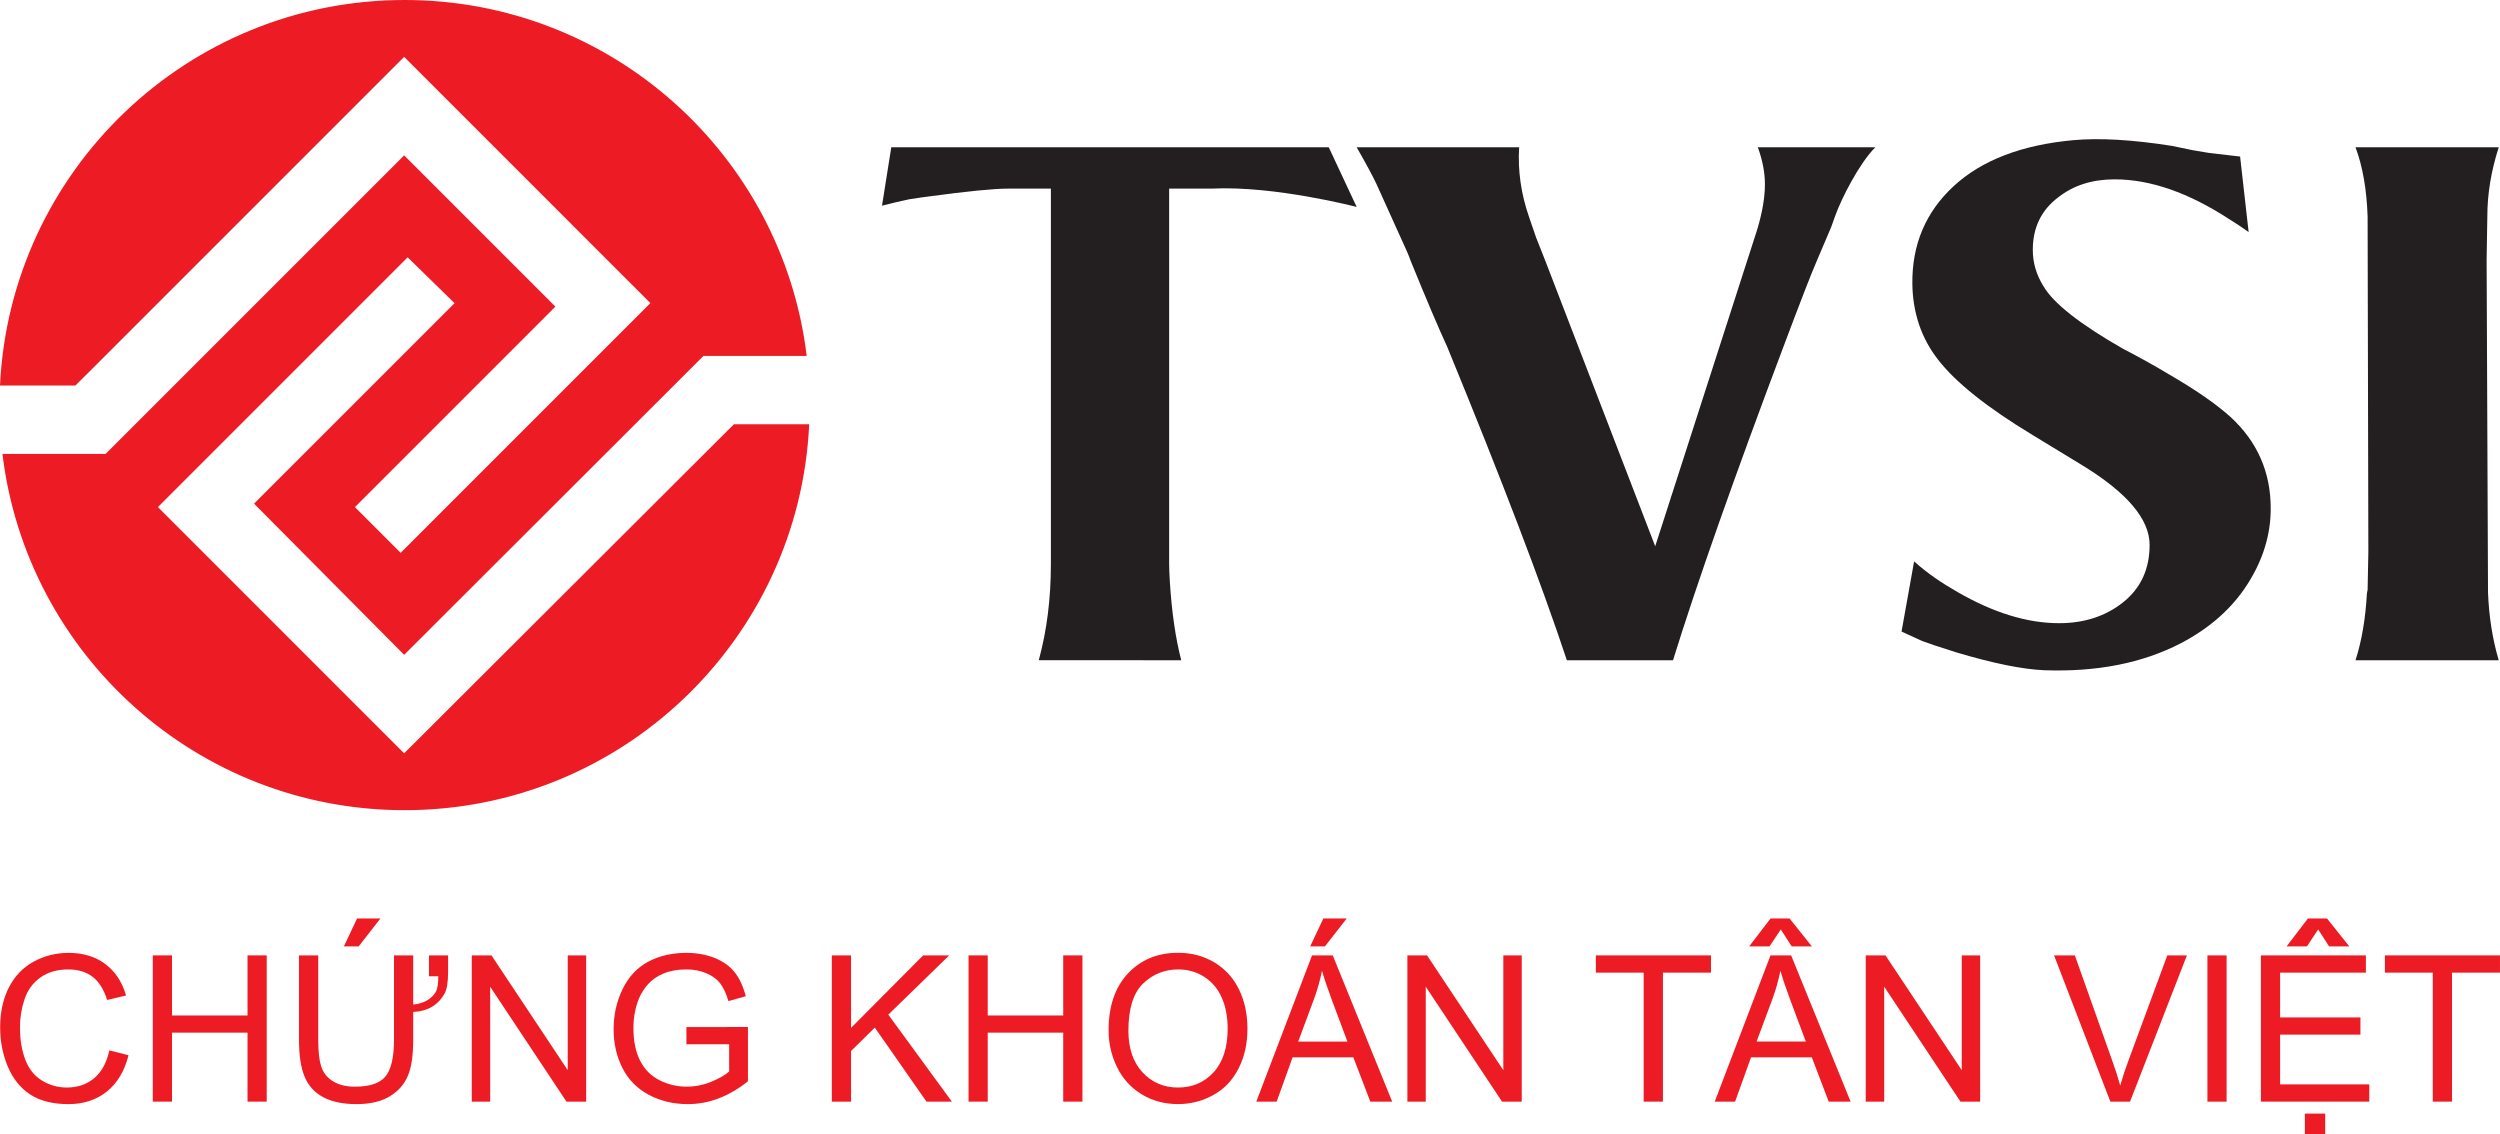
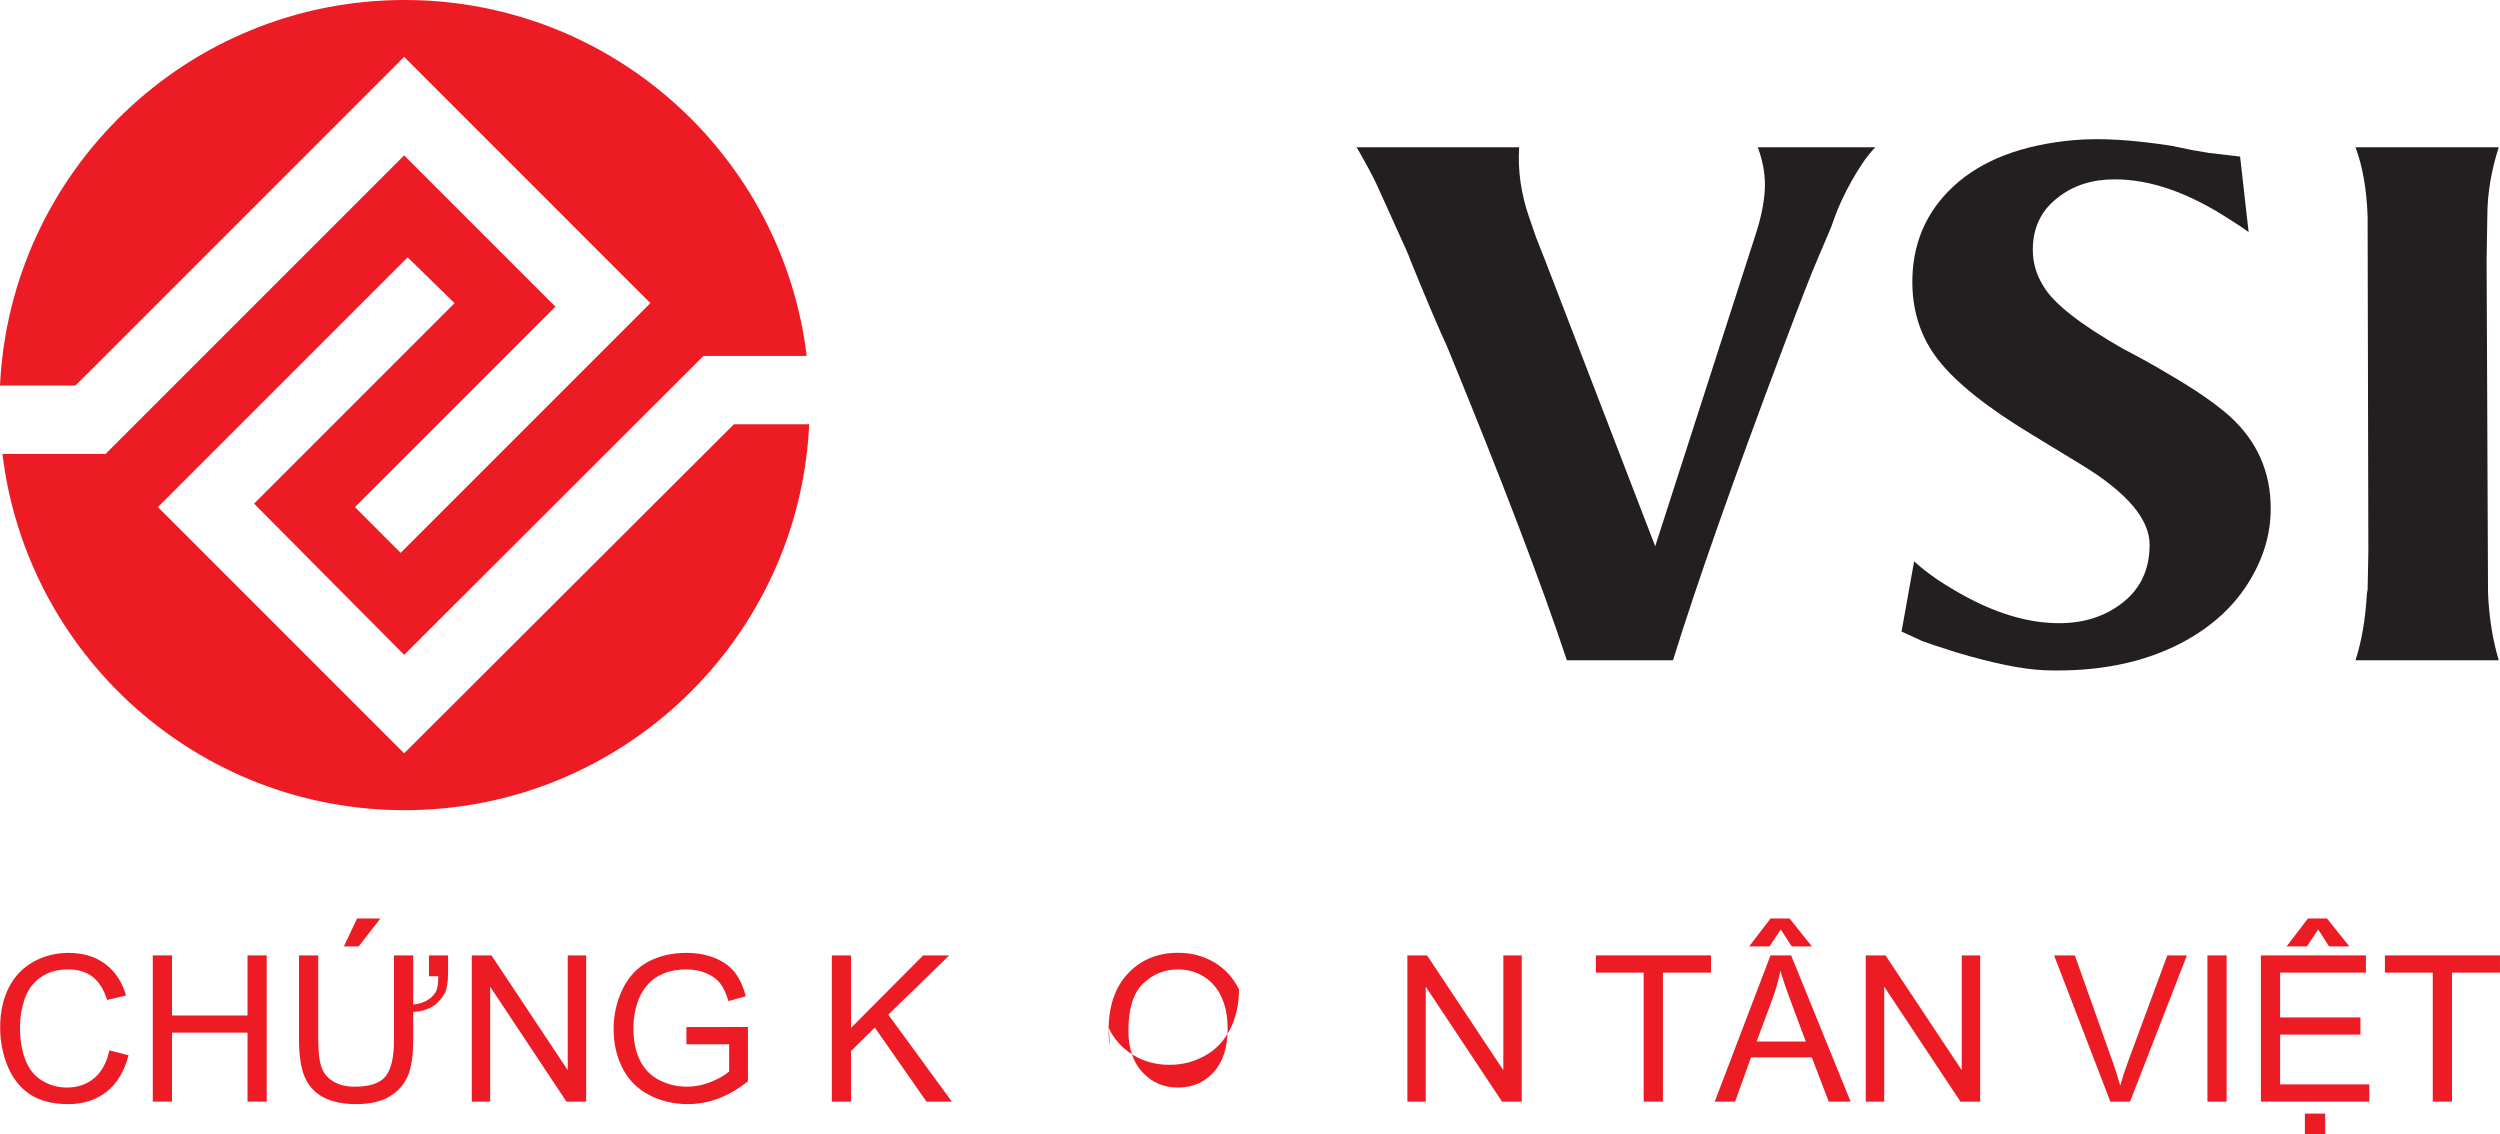
<svg xmlns="http://www.w3.org/2000/svg" version="1.1" id="Layer_1" x="0px" y="0px" width="178.563px" height="81px" viewBox="0 0 178.563 81" enable-background="new 0 0 178.563 81" xml:space="preserve">
  <g>
    <path fill="#ED1C24" d="M7.809,75.021l1.371,0.351c-0.287,1.13-0.805,2.001-1.552,2.595c-0.748,0.596-1.662,0.895-2.741,0.895   c-1.119,0-2.027-0.229-2.728-0.688c-0.7-0.458-1.235-1.121-1.601-1.991c-0.364-0.87-0.547-1.805-0.547-2.804   c0-1.083,0.208-2.033,0.619-2.842c0.412-0.812,1-1.425,1.762-1.846c0.763-0.421,1.6-0.632,2.515-0.632   c1.037,0,1.911,0.269,2.618,0.8c0.708,0.531,1.2,1.277,1.479,2.244l-1.351,0.319c-0.239-0.757-0.589-1.311-1.047-1.66   c-0.458-0.346-1.032-0.52-1.726-0.52c-0.797,0-1.464,0.193-1.998,0.58c-0.536,0.381-0.913,0.899-1.129,1.55   c-0.218,0.646-0.326,1.315-0.326,2.004c0,0.886,0.129,1.664,0.387,2.328c0.256,0.662,0.656,1.156,1.197,1.483   c0.544,0.327,1.131,0.49,1.764,0.49c0.769,0,1.418-0.22,1.952-0.668C7.259,76.562,7.621,75.9,7.809,75.021" />
    <polygon fill="#ED1C24" points="10.913,78.685 10.913,68.238 12.286,68.238 12.286,72.531 17.679,72.531 17.679,68.238    19.05,68.238 19.05,78.685 17.679,78.685 17.679,73.757 12.286,73.757 12.286,78.685  " />
    <path fill="#ED1C24" d="M30.639,69.729v-1.491h1.366v1.175c0,0.746-0.086,1.266-0.255,1.562c-0.468,0.821-1.211,1.256-2.237,1.304   v1.994c0,1.073-0.117,1.905-0.354,2.501c-0.244,0.624-0.669,1.125-1.272,1.503c-0.619,0.392-1.427,0.585-2.427,0.585   c-1.929,0-3.166-0.66-3.708-1.97c-0.264-0.638-0.396-1.51-0.396-2.62v-6.034h1.374v6.03c0,0.897,0.083,1.566,0.252,2.011   c0.161,0.418,0.447,0.749,0.858,0.984c0.41,0.238,0.909,0.353,1.499,0.353c1.034,0,1.752-0.229,2.159-0.69   c0.428-0.487,0.644-1.372,0.644-2.657v-6.03h1.371v3.512c0.736-0.073,1.27-0.368,1.6-0.882c0.127-0.197,0.192-0.581,0.192-1.14   H30.639z M24.562,67.597l0.941-1.995h1.669l-1.555,1.995H24.562z" />
    <polygon fill="#ED1C24" points="33.696,78.685 33.696,68.238 35.103,68.238 40.551,76.438 40.551,68.238 41.867,68.238    41.867,78.685 40.46,78.685 35.011,70.476 35.011,78.685  " />
    <path fill="#ED1C24" d="M49.027,74.587V73.36l4.396-0.006v3.877c-0.677,0.54-1.371,0.946-2.088,1.22   c-0.719,0.275-1.453,0.41-2.209,0.41c-1.018,0-1.944-0.219-2.776-0.659c-0.831-0.438-1.462-1.074-1.886-1.906   c-0.425-0.832-0.636-1.761-0.636-2.787c0-1.016,0.209-1.964,0.633-2.846c0.423-0.879,1.03-1.536,1.822-1.965   c0.791-0.425,1.704-0.639,2.737-0.639c0.751,0,1.429,0.122,2.036,0.368c0.604,0.245,1.079,0.584,1.424,1.024   c0.343,0.433,0.607,1.003,0.785,1.707l-1.238,0.344c-0.155-0.533-0.348-0.951-0.579-1.256c-0.232-0.303-0.563-0.548-0.991-0.729   c-0.43-0.184-0.905-0.275-1.43-0.275c-0.627,0-1.169,0.097-1.627,0.288c-0.457,0.192-0.826,0.447-1.108,0.761   c-0.278,0.313-0.498,0.657-0.655,1.03c-0.261,0.647-0.394,1.348-0.394,2.104c0,0.929,0.157,1.71,0.477,2.334   c0.318,0.629,0.782,1.093,1.392,1.4c0.607,0.305,1.254,0.455,1.938,0.455c0.594,0,1.175-0.114,1.739-0.343   c0.567-0.235,0.995-0.477,1.29-0.74v-1.945H49.027z" />
    <polygon fill="#ED1C24" points="59.413,78.685 59.413,68.238 60.787,68.238 60.787,73.416 65.937,68.238 67.797,68.238    63.447,72.471 67.988,78.685 66.175,78.685 62.484,73.397 60.787,75.065 60.787,78.685  " />
-     <polygon fill="#ED1C24" points="69.178,78.685 69.178,68.238 70.549,68.238 70.549,72.531 75.941,72.531 75.941,68.238    77.314,68.238 77.314,78.685 75.941,78.685 75.941,73.757 70.549,73.757 70.549,78.685  " />
-     <path fill="#ED1C24" d="M79.181,73.594c0-1.733,0.464-3.089,1.388-4.069c0.925-0.982,2.117-1.472,3.579-1.472   c0.96,0,1.821,0.229,2.591,0.689c0.769,0.461,1.354,1.105,1.756,1.929c0.403,0.822,0.604,1.759,0.604,2.804   c0,1.06-0.211,2.007-0.635,2.842c-0.425,0.835-1.026,1.47-1.805,1.897c-0.777,0.431-1.618,0.646-2.518,0.646   c-0.978,0-1.85-0.237-2.619-0.712c-0.769-0.475-1.352-1.123-1.747-1.945C79.379,75.382,79.181,74.51,79.181,73.594 M80.596,73.62   c0,1.258,0.338,2.249,1.009,2.972c0.673,0.725,1.515,1.085,2.529,1.085c1.034,0,1.882-0.363,2.551-1.094   c0.666-0.73,1-1.769,1-3.114c0-0.851-0.143-1.591-0.428-2.228c-0.285-0.634-0.702-1.125-1.252-1.475   c-0.55-0.35-1.166-0.524-1.85-0.524c-0.973,0-1.808,0.336-2.509,1.009C80.947,70.924,80.596,72.047,80.596,73.62" />
-     <path fill="#ED1C24" d="M89.731,78.685l3.982-10.447h1.479l4.246,10.447h-1.563l-1.213-3.167h-4.337l-1.139,3.167H89.731z    M92.724,74.395h3.516l-1.084-2.893c-0.327-0.881-0.576-1.604-0.732-2.168c-0.135,0.672-0.32,1.338-0.562,1.996L92.724,74.395z    M93.579,67.597l0.942-1.995h1.669l-1.557,1.995H93.579z" />
+     <path fill="#ED1C24" d="M79.181,73.594c0-1.733,0.464-3.089,1.388-4.069c0.925-0.982,2.117-1.472,3.579-1.472   c0.96,0,1.821,0.229,2.591,0.689c0.769,0.461,1.354,1.105,1.756,1.929c0,1.06-0.211,2.007-0.635,2.842c-0.425,0.835-1.026,1.47-1.805,1.897c-0.777,0.431-1.618,0.646-2.518,0.646   c-0.978,0-1.85-0.237-2.619-0.712c-0.769-0.475-1.352-1.123-1.747-1.945C79.379,75.382,79.181,74.51,79.181,73.594 M80.596,73.62   c0,1.258,0.338,2.249,1.009,2.972c0.673,0.725,1.515,1.085,2.529,1.085c1.034,0,1.882-0.363,2.551-1.094   c0.666-0.73,1-1.769,1-3.114c0-0.851-0.143-1.591-0.428-2.228c-0.285-0.634-0.702-1.125-1.252-1.475   c-0.55-0.35-1.166-0.524-1.85-0.524c-0.973,0-1.808,0.336-2.509,1.009C80.947,70.924,80.596,72.047,80.596,73.62" />
    <polygon fill="#ED1C24" points="100.522,78.685 100.522,68.238 101.927,68.238 107.375,76.438 107.375,68.238 108.691,68.238    108.691,78.685 107.284,78.685 101.835,70.476 101.835,78.685  " />
    <polygon fill="#ED1C24" points="117.399,78.685 117.399,69.471 113.984,69.471 113.984,68.238 122.207,68.238 122.207,69.471    118.775,69.471 118.775,78.685  " />
    <path fill="#ED1C24" d="M122.474,78.686l3.984-10.447h1.475l4.248,10.447h-1.564l-1.209-3.167h-4.34l-1.139,3.167H122.474z    M127.193,66.386l-0.803,1.211h-1.455l1.527-1.995h1.359l1.592,1.995h-1.441L127.193,66.386z M125.464,74.394h3.518l-1.082-2.892   c-0.328-0.882-0.576-1.604-0.734-2.168c-0.133,0.672-0.32,1.337-0.561,1.996L125.464,74.394z" />
    <polygon fill="#ED1C24" points="133.261,78.685 133.261,68.238 134.671,68.238 140.119,76.438 140.119,68.238 141.433,68.238    141.433,78.685 140.027,78.685 134.58,70.476 134.58,78.685  " />
    <path fill="#ED1C24" d="M150.732,78.685l-4.02-10.447h1.484l2.695,7.587c0.219,0.61,0.4,1.18,0.547,1.711   c0.158-0.567,0.346-1.138,0.559-1.711l2.803-7.587h1.4l-4.061,10.447H150.732z" />
    <rect x="157.666" y="68.239" fill="#ED1C24" width="1.369" height="10.447" />
    <path fill="#ED1C24" d="M161.486,78.686V68.239h7.498v1.232h-6.127v3.199h5.738v1.228h-5.738v3.554h6.369v1.233H161.486z    M164.626,79.538h1.451V81h-1.451V79.538z" />
    <polygon fill="#ED1C24" points="173.761,78.685 173.761,69.471 170.343,69.471 170.343,68.238 178.562,68.238 178.562,69.471    175.134,69.471 175.134,78.685  " />
    <path fill="#ED1C24" d="M52.417,30.305L28.869,53.802l-0.002,0.003l-0.002,0L11.28,36.218l17.837-17.838l3.35,3.274L18.146,35.973   l10.721,10.799l21.38-21.351h7.372C55.885,11.099,43.689,0,28.898,0C13.388,0,0.728,12.208,0,27.538h5.381l1.103-1.093   L28.867,4.063l15.976,15.977l1.61,1.609L28.616,39.486l-3.265-3.266L39.669,21.9L28.867,11.098L7.551,32.412v0.008H0.175   c1.722,14.336,13.924,25.447,28.723,25.447c15.521,0,28.186-12.22,28.899-27.562H52.417z" />
-     <path fill="#231F20" d="M62.998,14.691l0.662-4.172h31.246l1.995,4.262c0,0-5.852-1.53-10.342-1.31h-3.053v26.817   c0,0.271,0.017,0.697,0.051,1.272c0.136,2.171,0.408,4.037,0.813,5.597H74.194c0.575-2.103,0.866-4.391,0.866-6.869V13.472h-3.055   c-1.019,0-2.901,0.187-5.648,0.558c-0.305,0.034-0.78,0.104-1.425,0.205l-0.916,0.204L62.998,14.691z" />
    <path fill="#231F20" d="M96.901,10.52h11.604c-0.103,1.663,0.133,3.325,0.71,4.986l0.508,1.477l0.664,1.68l7.836,20.354   l7.277-22.595c0.369-1.221,0.559-2.306,0.559-3.255c0-0.848-0.172-1.732-0.508-2.647h8.393c-1.117,1.112-2.424,3.631-2.898,4.986   l-0.254,0.712l-1.018,2.394c-0.373,0.847-1.17,2.899-2.393,6.156c-3.527,9.363-6.158,16.826-7.887,22.39h-7.581   c-1.798-5.426-4.647-12.89-8.548-22.39c-0.613-1.324-1.476-3.36-2.596-6.105l-0.154-0.409l-0.151-0.354l-2.14-4.733   C98.056,12.589,97.581,11.707,96.901,10.52" />
    <path fill="#231F20" d="M135.818,45.11l0.898-5.013c0.984,0.883,1.961,1.534,3.082,2.177c2.576,1.493,5.002,2.237,7.275,2.237   c1.799,0,3.324-0.498,4.58-1.499c1.254-1.002,1.883-2.367,1.883-4.097c0-1.833-1.609-3.731-4.834-5.699l-3.51-2.137   c-3.258-1.967-5.514-3.768-6.77-5.396c-1.188-1.525-1.799-3.323-1.832-5.393c-0.035-2.816,0.951-5.149,2.953-6.997   c2-1.849,4.85-2.943,8.549-3.283c1.863-0.168,4.207-0.035,7.021,0.406c0.305,0.07,0.797,0.172,1.477,0.306l1.221,0.205L160,11.181   l0.609,5.395l-0.66-0.458l-0.713-0.457c-2.918-1.901-5.646-2.851-8.193-2.851c-1.596,0-2.936,0.422-4.018,1.272   c-1.223,0.916-1.832,2.172-1.832,3.765c0,0.918,0.252,1.78,0.762,2.596c0.713,1.223,2.611,2.715,5.699,4.478   c0.34,0.17,0.846,0.441,1.529,0.816c0.676,0.374,1.234,0.694,1.676,0.965c1.934,1.12,3.41,2.138,4.428,3.054   c1.936,1.765,2.9,3.953,2.9,6.566c0,1.865-0.549,3.663-1.654,5.393c-1.102,1.73-2.688,3.139-4.758,4.224   c-2.746,1.425-6.004,2.067-9.77,1.932c-1.561-0.068-3.646-0.492-6.26-1.271c-0.645-0.204-1.168-0.373-1.578-0.509l-0.863-0.303   L135.818,45.11z" />
    <path fill="#231F20" d="M168.242,47.158c0.441-1.356,0.713-2.951,0.816-4.781l0.049-0.255l0.053-2.699l-0.053-23.966   c-0.068-1.934-0.355-3.579-0.865-4.937h10.23c-0.545,1.698-0.814,3.342-0.814,4.937l-0.051,3.104l0.1,23.764   c0.068,1.731,0.324,3.344,0.766,4.834H168.242z" />
    <polygon fill="#ED1C24" points="165.576,66.386 164.775,67.596 163.32,67.596 164.845,65.602 166.207,65.602 167.798,67.596    166.355,67.596  " />
  </g>
</svg>